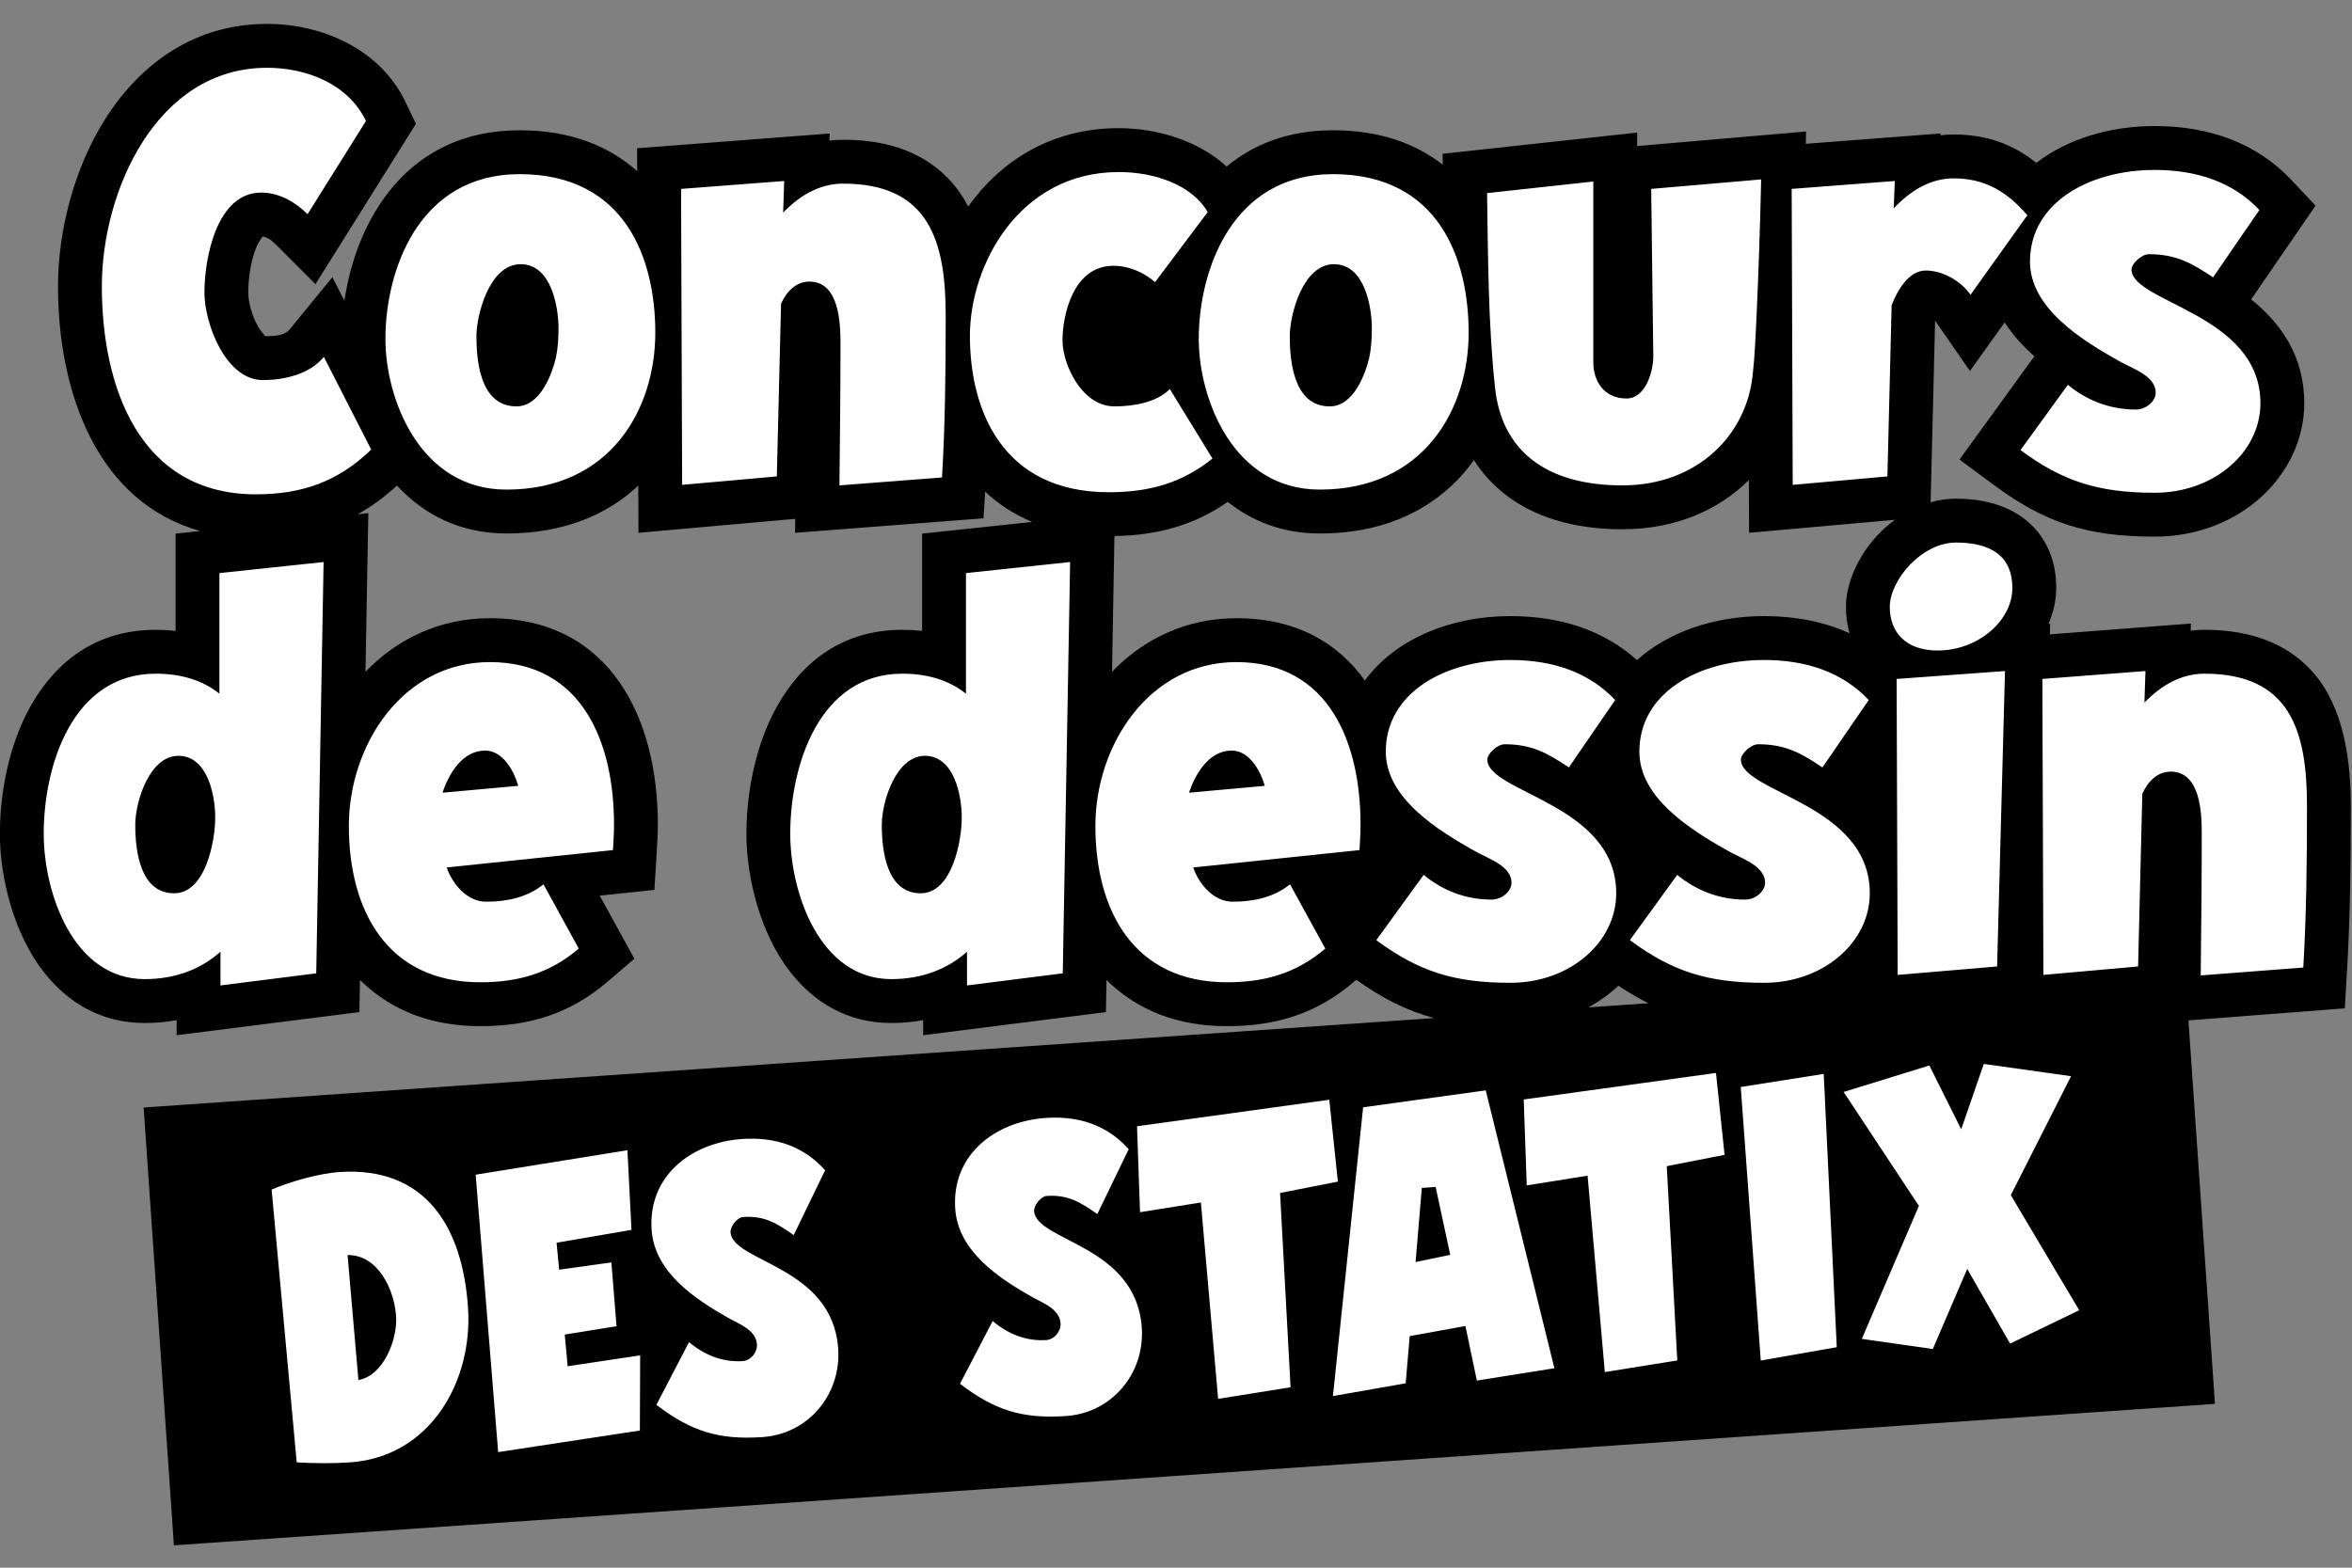
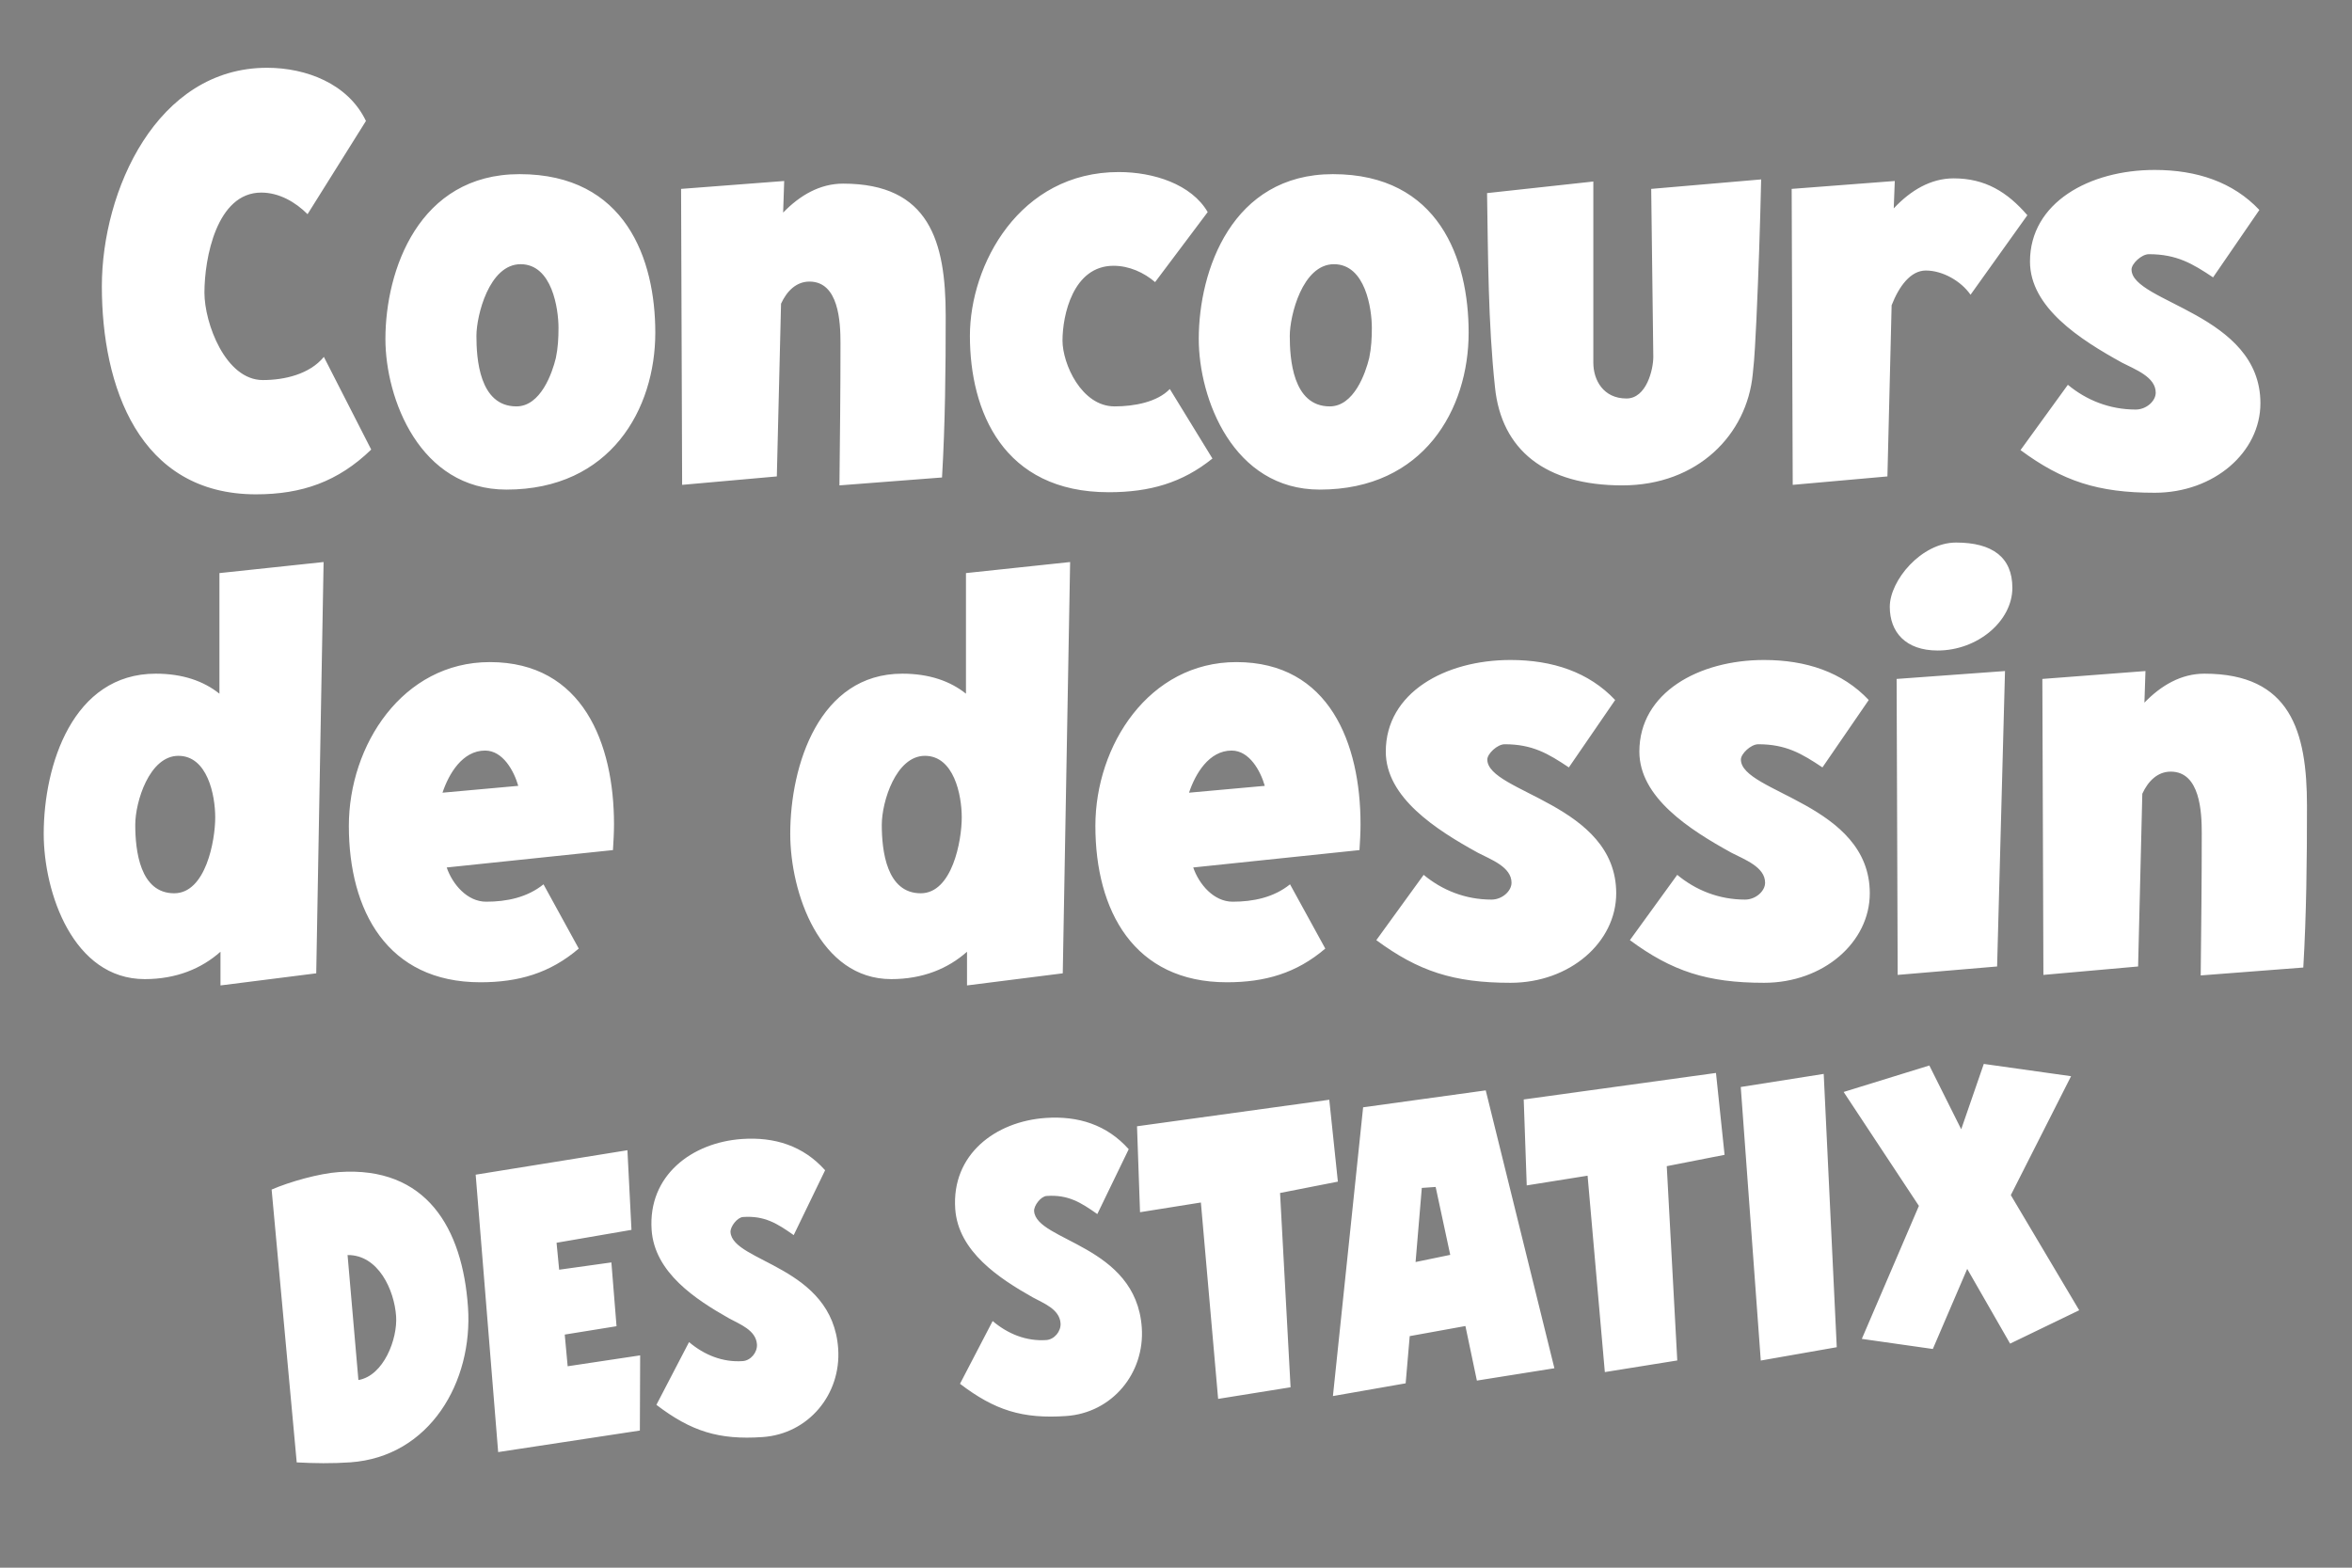
<svg xmlns="http://www.w3.org/2000/svg" width="600" height="400" viewBox="0 0 600 400" version="1.1" xml:space="preserve" style="fill-rule:evenodd;clip-rule:evenodd;stroke-linejoin:round;stroke-miterlimit:2;">
  <rect x="0" y="0" width="600" height="400" fill="#808080" stroke="none" />
  <g transform="matrix(0.932,0,0,0.646,-71.96,-60.779)">
-     <path d="M469.772,496.193C462.272,493.304 455.619,488.438 448.441,481.078L447.756,481.923C437.524,494.553 426.426,499.391 413.032,499.391C399.294,499.391 388.881,492.908 381.216,482.702C380.828,482.186 380.447,481.659 380.074,481.121L379.916,493.837L329.896,502.967L329.896,497.012C327.144,497.751 324.232,498.143 321.16,498.143C309.306,498.143 300.138,490.179 293.527,478.012C285.362,462.983 281.512,440.819 281.512,423.402C281.512,407.121 284.04,388.135 289.849,373.169C296.753,355.381 307.902,342.836 324.184,342.836C326.066,342.836 327.874,342.981 329.608,343.26L329.608,304.85L359.725,300.236C354.698,297.211 350.442,293.108 346.848,288.289L346.42,298.8L294.831,304.532L294.874,299.018L251.967,304.527L251.921,285.888C243.419,297.394 231.505,304.796 215.824,304.796C202.969,304.796 193.071,297.097 185.866,285.875C182.397,290.478 178.826,294.231 175.092,297.217L178.026,296.768L177.248,359.413C185.85,346.559 197.467,338.26 211.288,338.26C244.466,338.26 257.272,378.232 257.272,419.658C257.272,423.339 257.12,427.25 256.961,430.931L256.327,445.566L241.36,447.824L250.842,472.762L243.42,481.923C233.188,494.553 222.09,499.391 208.696,499.391C194.958,499.391 184.545,492.908 176.88,482.702C176.492,482.186 176.111,481.659 175.738,481.121L175.58,493.837L125.56,502.967L125.56,497.012C122.808,497.751 119.896,498.143 116.824,498.143C104.97,498.143 95.802,490.179 89.191,478.012C81.026,462.983 77.176,440.819 77.176,423.402C77.176,407.121 79.704,388.135 85.513,373.169C92.417,355.381 103.566,342.836 119.848,342.836C121.73,342.836 123.538,342.981 125.272,343.26L125.272,304.85L132.025,303.815C103.772,292.453 93.088,249.003 93.088,207.174C93.088,185.258 97.507,160.157 106.267,140.511C115.982,118.724 130.782,103.521 150.304,103.521C165.388,103.521 181.269,113.471 188.199,134.376L191.053,142.985L163.557,206.318L152.907,190.935C151.847,189.404 150.602,187.741 149.079,187.511C148.731,188.227 147.817,190.165 147.434,191.496C145.71,197.485 145.168,204.727 145.168,209.67C145.168,213.397 146.156,218.691 147.836,223.092C148.323,224.37 149.417,226.2 149.825,226.866C152.231,226.868 155.045,226.759 156.569,224.07L168.187,203.559L171.483,212.87C174.759,180.791 188.691,145.537 219.424,145.537C233.698,145.537 244.077,152.019 251.615,161.683L251.592,152.641L304.296,146.815L304.231,149.609C305.462,149.392 306.713,149.281 307.984,149.281C321.558,149.281 330.519,155.398 336.637,164.407C338.851,167.667 340.697,171.439 342.214,175.652C351.013,157.888 364.806,144.705 383.44,144.705C394.231,144.705 405.486,149.914 412.949,159.869C420.245,151.122 429.816,145.537 442.048,145.537C455.024,145.537 464.781,150.893 472.111,159.128L472.062,154.838L525.328,146.459L525.328,151.774L571.561,146.023L571.486,150.882L608.349,146.807L608.33,147.519C609.524,147.309 610.737,147.201 611.968,147.201C621.081,147.201 628.277,151.132 634.573,158.406C642.984,149.107 654.508,143.873 666.976,143.873C682.064,143.873 694.931,150.682 704.361,165.12L711.01,175.301L693.381,212.34C701.666,221.928 707.92,234.933 707.92,253.35C707.92,281.333 690.515,306.044 666.976,306.044C648.398,306.044 636.895,300.472 623.133,285.812L613.549,275.602L634.048,234.807C632.334,232.626 630.74,230.345 629.318,227.965C628.06,225.861 626.923,223.68 625.92,221.427L616.416,240.62L606.876,220.716L605.654,292.469C607.924,291.545 610.262,291.044 612.616,291.044C622.977,291.044 630.194,296.064 634.591,303.508C637.95,309.194 640.024,316.656 640.024,326.266C640.024,331.127 639.274,335.949 637.906,340.499L638.358,340.452L638.281,344.639L676.896,340.371L676.831,343.165C678.062,342.948 679.313,342.836 680.584,342.836C694.158,342.836 703.119,348.953 709.237,357.963C717.524,370.166 720.664,389.546 720.664,412.378C720.664,433.932 720.513,455.697 719.635,477.252L719.02,492.356L676.215,497.112L683.476,648.567L124.814,704.444L116.524,531.525L469.772,496.193ZM528.416,490.328C525.678,488.375 522.966,486.08 520.196,483.413C517.767,486.692 515.003,489.58 511.959,491.974L528.416,490.328ZM382.249,305.815L381.584,359.413C390.186,346.559 401.803,338.26 415.624,338.26C432.015,338.26 443.434,348.016 450.793,362.884C458.882,346.856 473.915,337.428 490.648,337.428C504.316,337.428 516.161,343.016 525.28,354.801C533.822,343.735 546.371,337.428 560.056,337.428C568.657,337.428 576.536,339.641 583.468,344.218C582.819,340.972 582.472,337.466 582.472,333.754C582.472,324.904 585.62,313.754 591.318,305.17C592.719,303.059 594.256,301.119 595.898,299.398L555.951,304.527L555.899,283.682C547.667,295.519 535.861,303.132 521.248,303.132C507.541,303.132 496.864,297.994 489.213,289.383C485.817,285.562 482.945,281.038 480.65,275.821C472.155,292.898 458.33,304.796 438.448,304.796C428.23,304.796 419.881,299.932 413.266,292.301C404.167,301.431 394.277,305.499 382.249,305.815Z" />
-   </g>
+     </g>
  <g transform="matrix(0.932,0,0,0.646,-71.96,-60.779)">
    <path d="M165.856,235.046C161.968,241.91 155.056,244.198 149.152,244.198C138.928,244.198 133.168,221.734 133.168,209.67C133.168,196.15 136.48,170.15 148.72,170.15C153.616,170.15 158.08,173.894 161.392,178.678L177.376,141.862C172.48,127.094 160.96,120.854 150.304,120.854C120.064,120.854 105.088,169.526 105.088,207.174C105.088,246.486 115.168,289.334 147.28,289.334C159.808,289.334 169.744,284.342 178.816,271.654L165.856,235.046ZM245.272,419.658C245.272,387.834 236.776,355.594 211.288,355.594C187.384,355.594 172.696,388.458 172.696,420.282C172.696,453.77 183.208,482.058 208.696,482.058C219.064,482.058 227.704,478.522 235.624,468.746L225.976,443.37C221.512,448.57 215.896,450.234 210.28,450.234C205.096,450.234 201.064,443.37 199.48,436.714L244.984,429.85C245.128,426.522 245.272,422.986 245.272,419.658ZM198.328,407.178C200.056,399.69 203.8,390.538 209.992,390.538C214.888,390.538 217.912,398.65 219.064,404.474L198.328,407.178ZM341.608,320.442L341.608,368.074C337.288,363.082 331.528,360.17 324.184,360.17C301.432,360.17 293.512,396.362 293.512,423.402C293.512,446.698 301.576,480.81 321.16,480.81C329.8,480.81 336.712,476.65 341.896,469.994L341.896,483.306L368.104,478.522L370.12,316.074L341.608,320.442ZM340.456,416.954C340.456,426.106 337.864,446.906 329.224,446.906C319.864,446.906 318.568,430.058 318.568,419.866C318.568,410.714 322.456,392.618 330.376,392.618C338.296,392.618 340.456,408.01 340.456,416.954ZM449.608,419.658C449.608,387.834 441.112,355.594 415.624,355.594C391.72,355.594 377.032,388.458 377.032,420.282C377.032,453.77 387.544,482.058 413.032,482.058C423.4,482.058 432.04,478.522 439.96,468.746L430.312,443.37C425.848,448.57 420.232,450.234 414.616,450.234C409.432,450.234 405.4,443.37 403.816,436.714L449.32,429.85C449.464,426.522 449.608,422.986 449.608,419.658ZM402.664,407.178C404.392,399.69 408.136,390.538 414.328,390.538C419.224,390.538 422.248,398.65 423.4,404.474L402.664,407.178ZM529.168,168.694L529.744,235.046C529.744,240.038 527.872,251.478 522.4,251.478C516.064,251.478 513.328,244.198 513.328,237.334L513.328,165.782L484.24,170.358C484.528,195.734 484.528,221.526 486.4,246.902C488.128,271.862 500.224,285.798 521.248,285.798C541.984,285.798 555.376,265.622 556.96,241.91C557.536,234.838 557.68,227.558 557.968,220.278C558.544,201.974 558.976,183.462 559.264,164.95L529.168,168.694ZM632.128,179.094C626.656,169.942 620.608,164.534 611.968,164.534C605.632,164.534 600.16,169.318 595.552,176.39L595.84,165.574L567.616,168.694L567.904,285.59L593.824,282.262L594.976,214.662C596.992,207.174 600.16,200.934 604.336,200.934C608.944,200.934 613.984,205.094 616.576,210.502L632.128,179.094ZM695.92,253.35C695.92,217.99 660.64,213.622 660.64,200.518C660.64,198.23 663.376,194.486 665.392,194.486C673.024,194.486 677.344,198.23 682.96,203.638L695.632,177.014C688.432,165.99 678.496,161.206 666.976,161.206C649.12,161.206 632.848,174.102 632.848,197.398C632.848,215.494 646.528,228.182 658.048,237.334C661.648,240.038 667.264,242.95 667.264,249.19C667.264,252.518 664.672,255.846 661.792,255.846C654.592,255.846 648.256,252.102 643.216,246.07L630.256,271.862C641.776,284.134 651.424,288.71 666.976,288.71C683.248,288.71 695.92,272.694 695.92,253.35ZM137.272,320.442L137.272,368.074C132.952,363.082 127.192,360.17 119.848,360.17C97.096,360.17 89.176,396.362 89.176,423.402C89.176,446.698 97.24,480.81 116.824,480.81C125.464,480.81 132.376,476.65 137.56,469.994L137.56,483.306L163.768,478.522L165.784,316.074L137.272,320.442ZM136.12,416.954C136.12,426.106 133.528,446.906 124.888,446.906C115.528,446.906 114.232,430.058 114.232,419.866C114.232,410.714 118.12,392.618 126.04,392.618C133.96,392.618 136.12,408.01 136.12,416.954ZM519.592,446.906C519.592,411.546 484.312,407.178 484.312,394.074C484.312,391.786 487.048,388.042 489.064,388.042C496.696,388.042 501.016,391.786 506.632,397.194L519.304,370.57C512.104,359.546 502.168,354.762 490.648,354.762C472.792,354.762 456.52,367.658 456.52,390.954C456.52,409.05 470.2,421.738 481.72,430.89C485.32,433.594 490.936,436.506 490.936,442.746C490.936,446.074 488.344,449.402 485.464,449.402C478.264,449.402 471.928,445.658 466.888,439.626L453.928,465.418C465.448,477.69 475.096,482.266 490.648,482.266C506.92,482.266 519.592,466.25 519.592,446.906ZM589,446.906C589,411.546 553.72,407.178 553.72,394.074C553.72,391.786 556.456,388.042 558.472,388.042C566.104,388.042 570.424,391.786 576.04,397.194L588.712,370.57C581.512,359.546 571.576,354.762 560.056,354.762C542.2,354.762 525.928,367.658 525.928,390.954C525.928,409.05 539.608,421.738 551.128,430.89C554.728,433.594 560.344,436.506 560.344,442.746C560.344,446.074 557.752,449.402 554.872,449.402C547.672,449.402 541.336,445.658 536.296,439.626L523.336,465.418C534.856,477.69 544.504,482.266 560.056,482.266C576.328,482.266 589,466.25 589,446.906ZM256.576,225.478C256.576,196.566 248.512,162.87 219.424,162.87C191.776,162.87 182.704,200.934 182.704,227.974C182.704,251.478 192.064,287.462 215.824,287.462C244.336,287.462 256.576,255.638 256.576,225.478ZM230.08,223.606C230.08,227.558 229.936,231.51 229.36,235.462C228.352,241.494 225.184,254.598 218.56,254.598C208.336,254.598 207.616,235.462 207.616,226.726C207.616,218.822 211.072,198.438 219.712,198.438C228.352,198.438 230.08,216.118 230.08,223.606ZM336.064,218.822C336.064,189.494 331.6,166.614 307.984,166.614C301.648,166.614 296.176,171.19 291.568,178.054L291.856,165.574L263.632,168.694L263.92,285.59L289.84,282.262L290.992,214.038C292.576,209.046 295.168,205.302 298.768,205.302C306.832,205.302 307.264,221.318 307.264,229.638C307.264,248.358 307.12,267.078 306.976,285.798L335.056,282.678C335.92,261.462 336.064,240.038 336.064,218.822ZM397.408,247.734C393.952,252.934 387.616,254.598 382.288,254.598C373.216,254.598 368.032,237.75 368.032,228.598C368.032,218.614 370.912,199.062 382,199.062C386.32,199.062 390.352,201.766 393.376,205.51L407.776,177.846C403.312,166.822 392.944,162.038 383.44,162.038C356.224,162.038 342.688,198.646 342.688,226.726C342.688,256.47 351.76,288.502 380.704,288.502C391.936,288.502 400.864,284.758 409.072,275.19L397.408,247.734ZM479.2,225.478C479.2,196.566 471.136,162.87 442.048,162.87C414.4,162.87 405.328,200.934 405.328,227.974C405.328,251.478 414.688,287.462 438.448,287.462C466.96,287.462 479.2,255.638 479.2,225.478ZM452.704,223.606C452.704,227.558 452.56,231.51 451.984,235.462C450.976,241.494 447.808,254.598 441.184,254.598C430.96,254.598 430.24,235.462 430.24,226.726C430.24,218.822 433.696,198.438 442.336,198.438C450.976,198.438 452.704,216.118 452.704,223.606ZM596.344,362.25L596.632,479.146L623.848,475.818L626.008,359.13L596.344,362.25ZM628.024,326.266C628.024,314.202 622.552,308.378 612.616,308.378C603.112,308.378 594.472,323.354 594.472,333.754C594.472,343.738 598.792,351.018 607.576,351.018C618.52,351.018 628.024,339.37 628.024,326.266ZM708.664,412.378C708.664,383.05 704.2,360.17 680.584,360.17C674.248,360.17 668.776,364.746 664.168,371.61L664.456,359.13L636.232,362.25L636.52,479.146L662.44,475.818L663.592,407.594C665.176,402.602 667.768,398.858 671.368,398.858C679.432,398.858 679.864,414.874 679.864,423.194C679.864,441.914 679.72,460.634 679.576,479.354L707.656,476.234C708.52,455.018 708.664,433.594 708.664,412.378ZM620.204,514.304L614.023,540.116L605.298,514.926L581.842,525.381L602.443,570.377L586.818,622.906L606.255,626.898L615.665,595.262L627.404,624.783L646.319,611.597L627.6,566.123L644.093,519.154L620.204,514.304ZM207.41,558.053L213.565,667.623L252.35,659.11L252.431,629.42L232.589,633.722L231.788,621.205L245.964,617.905L244.556,592.707L230.259,595.585L229.549,584.942L250.054,579.85L248.947,548.397L207.41,558.053ZM306.632,626.75C305.064,594.04 277.736,592.719 277.162,580.759C277.059,578.597 278.988,574.929 280.584,574.77C286.47,574.181 289.928,577.31 294.459,581.924L303.055,556.305C297.077,546.623 289.189,543.069 280.31,543.957C266.543,545.334 254.539,558.407 255.569,579.878C256.377,596.737 267.611,607.342 276.791,614.821C279.708,617.136 284.129,619.445 284.399,625.065C284.551,628.235 282.7,631.46 280.506,631.68C275.019,632.229 269.965,629.259 265.812,624.173L256.875,648.957C266.4,659.443 273.982,662.883 285.954,661.686C298.524,660.429 307.496,644.763 306.632,626.75ZM441.053,528.458L388.428,538.934L389.253,572.877L405.91,569.04L410.63,646.609L430.458,642.02L427.581,565.279L443.405,560.801L441.053,528.458ZM205.308,610.388C203.809,579.118 193.914,554.625 169.971,557.02C164.584,557.559 156.521,560.826 151.557,563.929L158.427,671.69C163.257,672.076 168.173,672.163 173.062,671.674C194.909,669.489 206.717,639.784 205.308,610.388ZM185.631,613.949C186.059,622.883 182.247,637.454 175.312,639.161L172.344,589.795C180.759,589.677 185.134,603.574 185.631,613.949ZM483.878,524.754L450.317,531.441L442.052,645.494L461.959,640.462L463.07,621.818L478.316,617.831L481.454,639.381L502.672,634.508L483.878,524.754ZM464.674,592.554L466.379,563.281L470.169,562.902L474.162,589.723L464.674,592.554ZM546.899,517.872L494.275,528.347L495.1,562.291L511.756,558.453L516.477,636.023L536.305,631.433L533.428,554.693L549.252,550.214L546.899,517.872ZM389.733,618.438C388.165,585.728 360.837,584.407 360.263,572.447C360.16,570.285 362.089,566.617 363.685,566.458C369.571,565.869 373.029,568.998 377.56,573.613L386.156,547.994C380.178,538.311 372.29,534.757 363.411,535.645C349.644,537.022 337.64,550.095 338.67,571.566C339.478,588.426 350.712,599.03 359.892,606.51C362.809,608.824 367.23,611.133 367.5,616.753C367.652,619.923 365.801,623.149 363.607,623.368C358.12,623.917 353.066,620.948 348.913,615.861L339.976,640.645C349.501,651.131 357.083,654.571 369.055,653.374C381.625,652.117 390.597,636.451 389.733,618.438ZM553.681,523.419L559.161,631.464L579.959,626.198L576.388,518.252L553.681,523.419Z" style="fill:white;" />
  </g>
</svg>